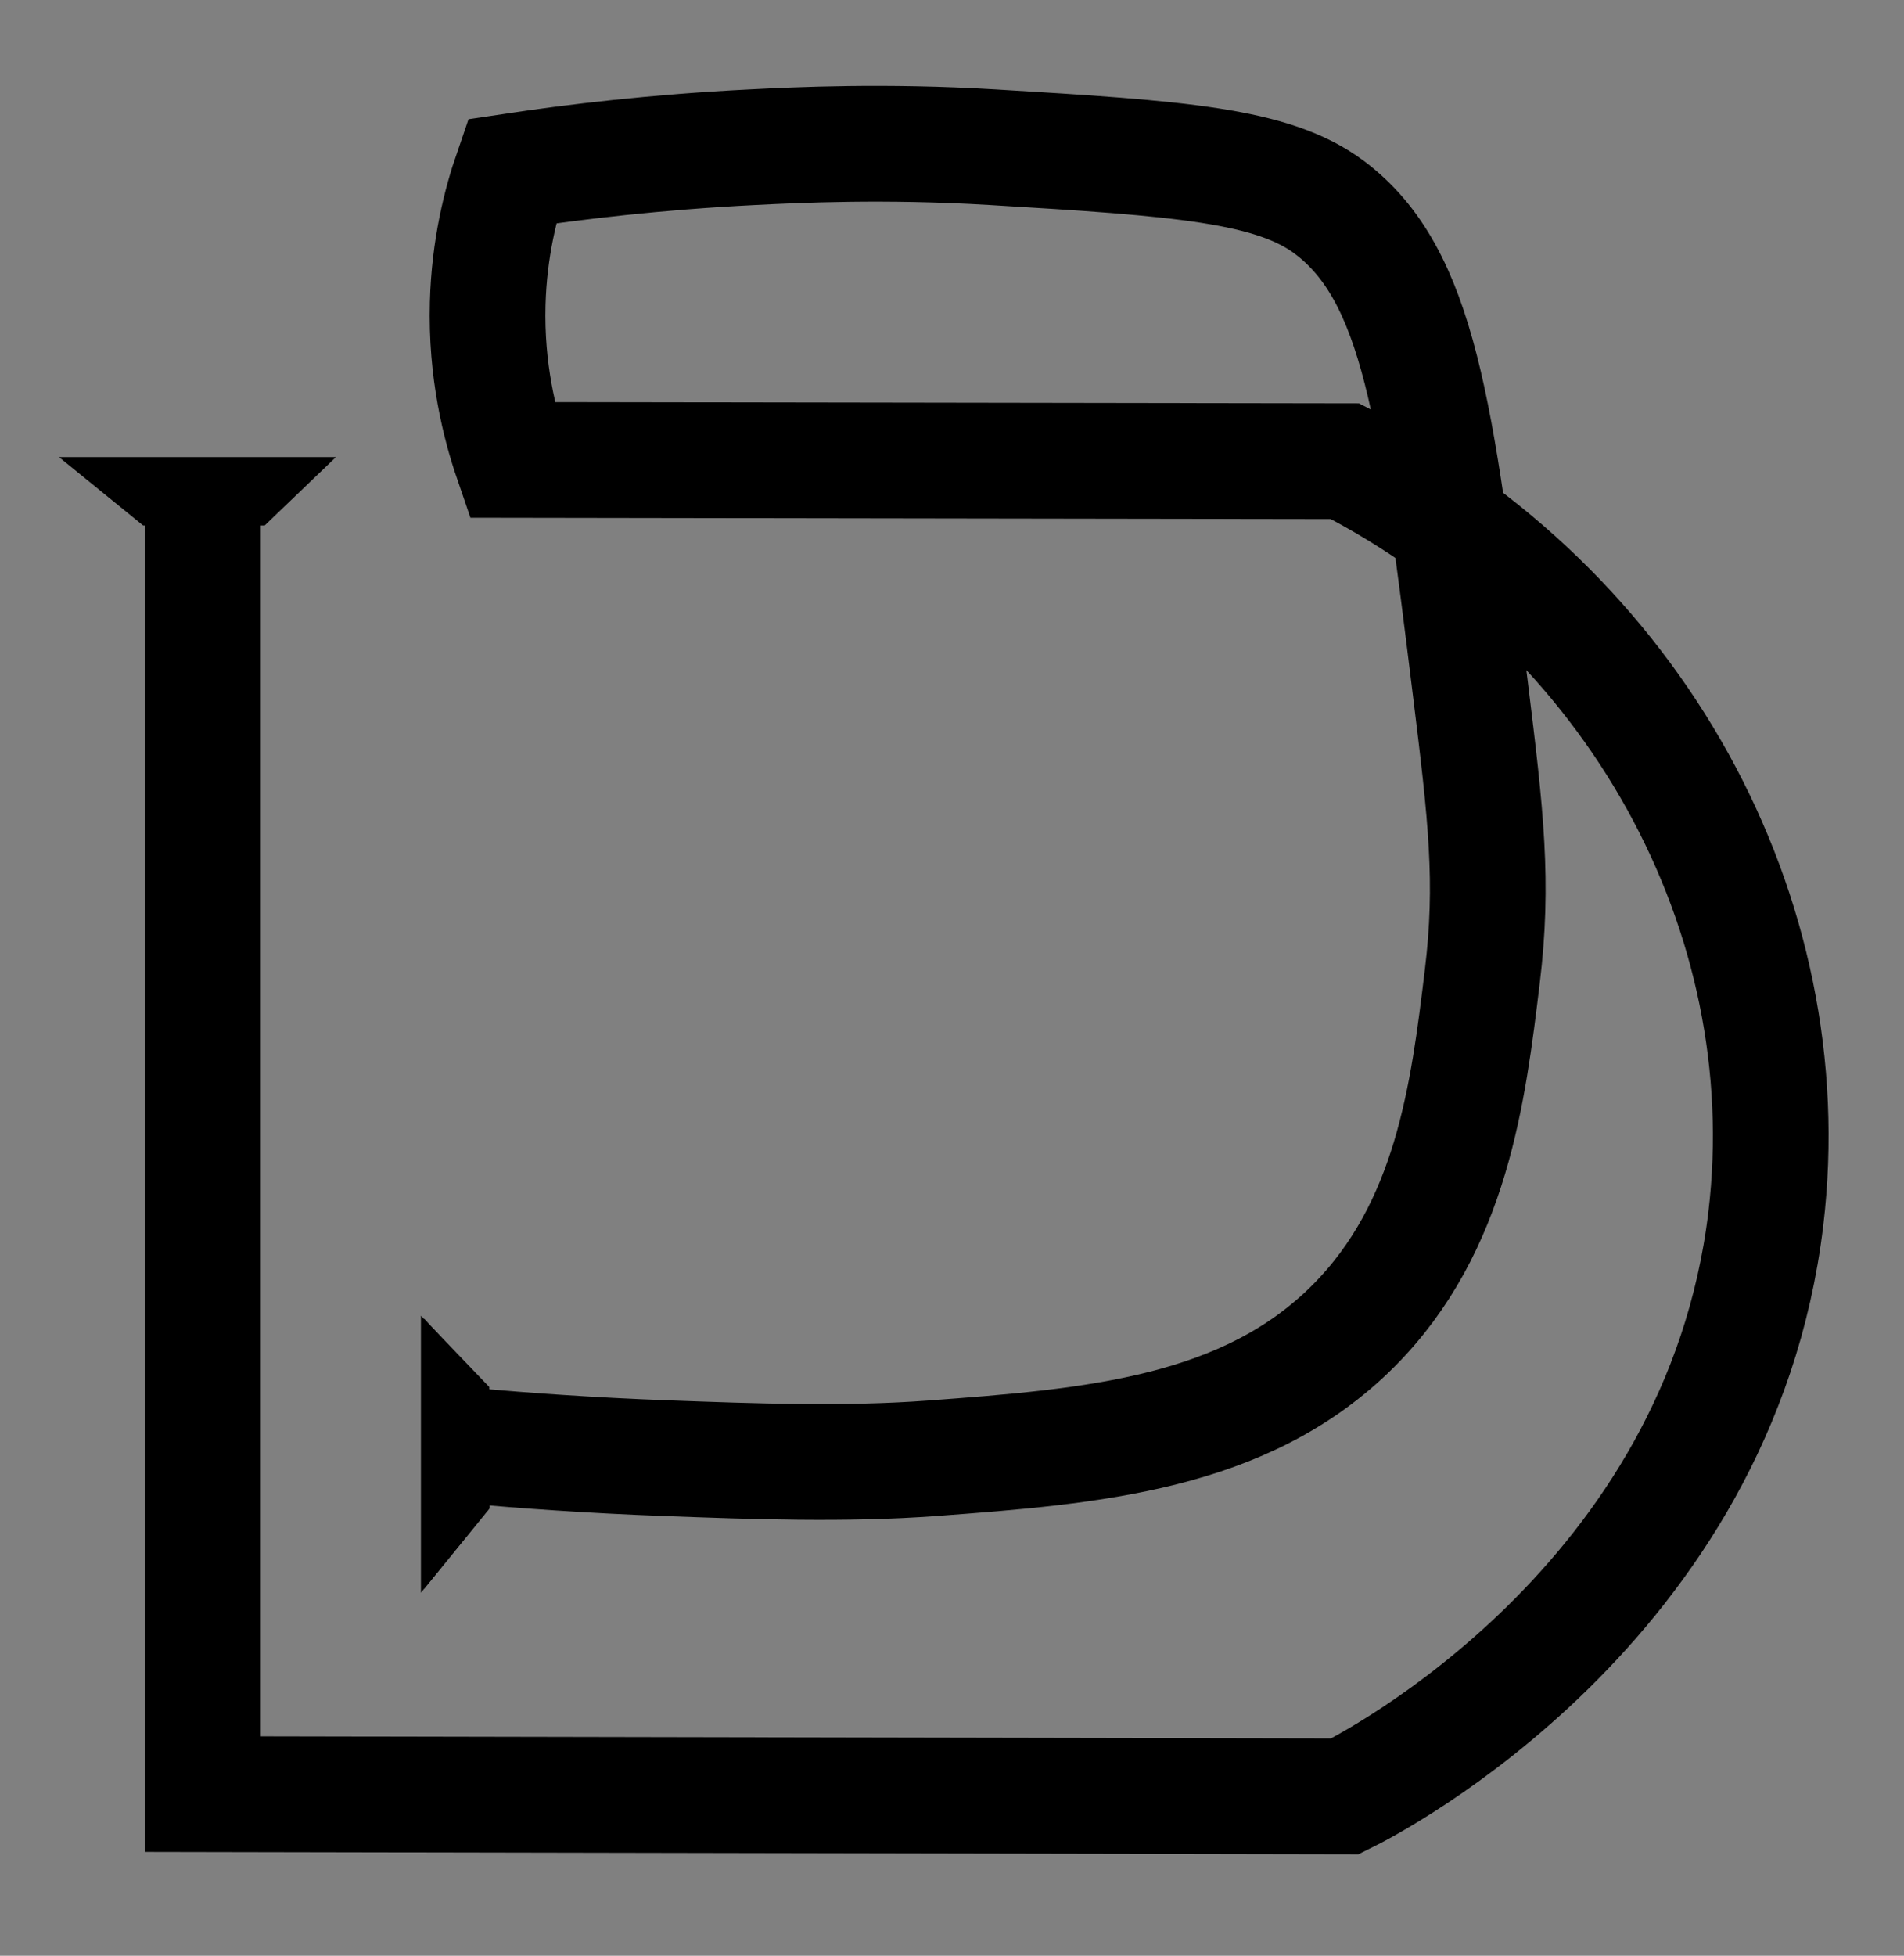
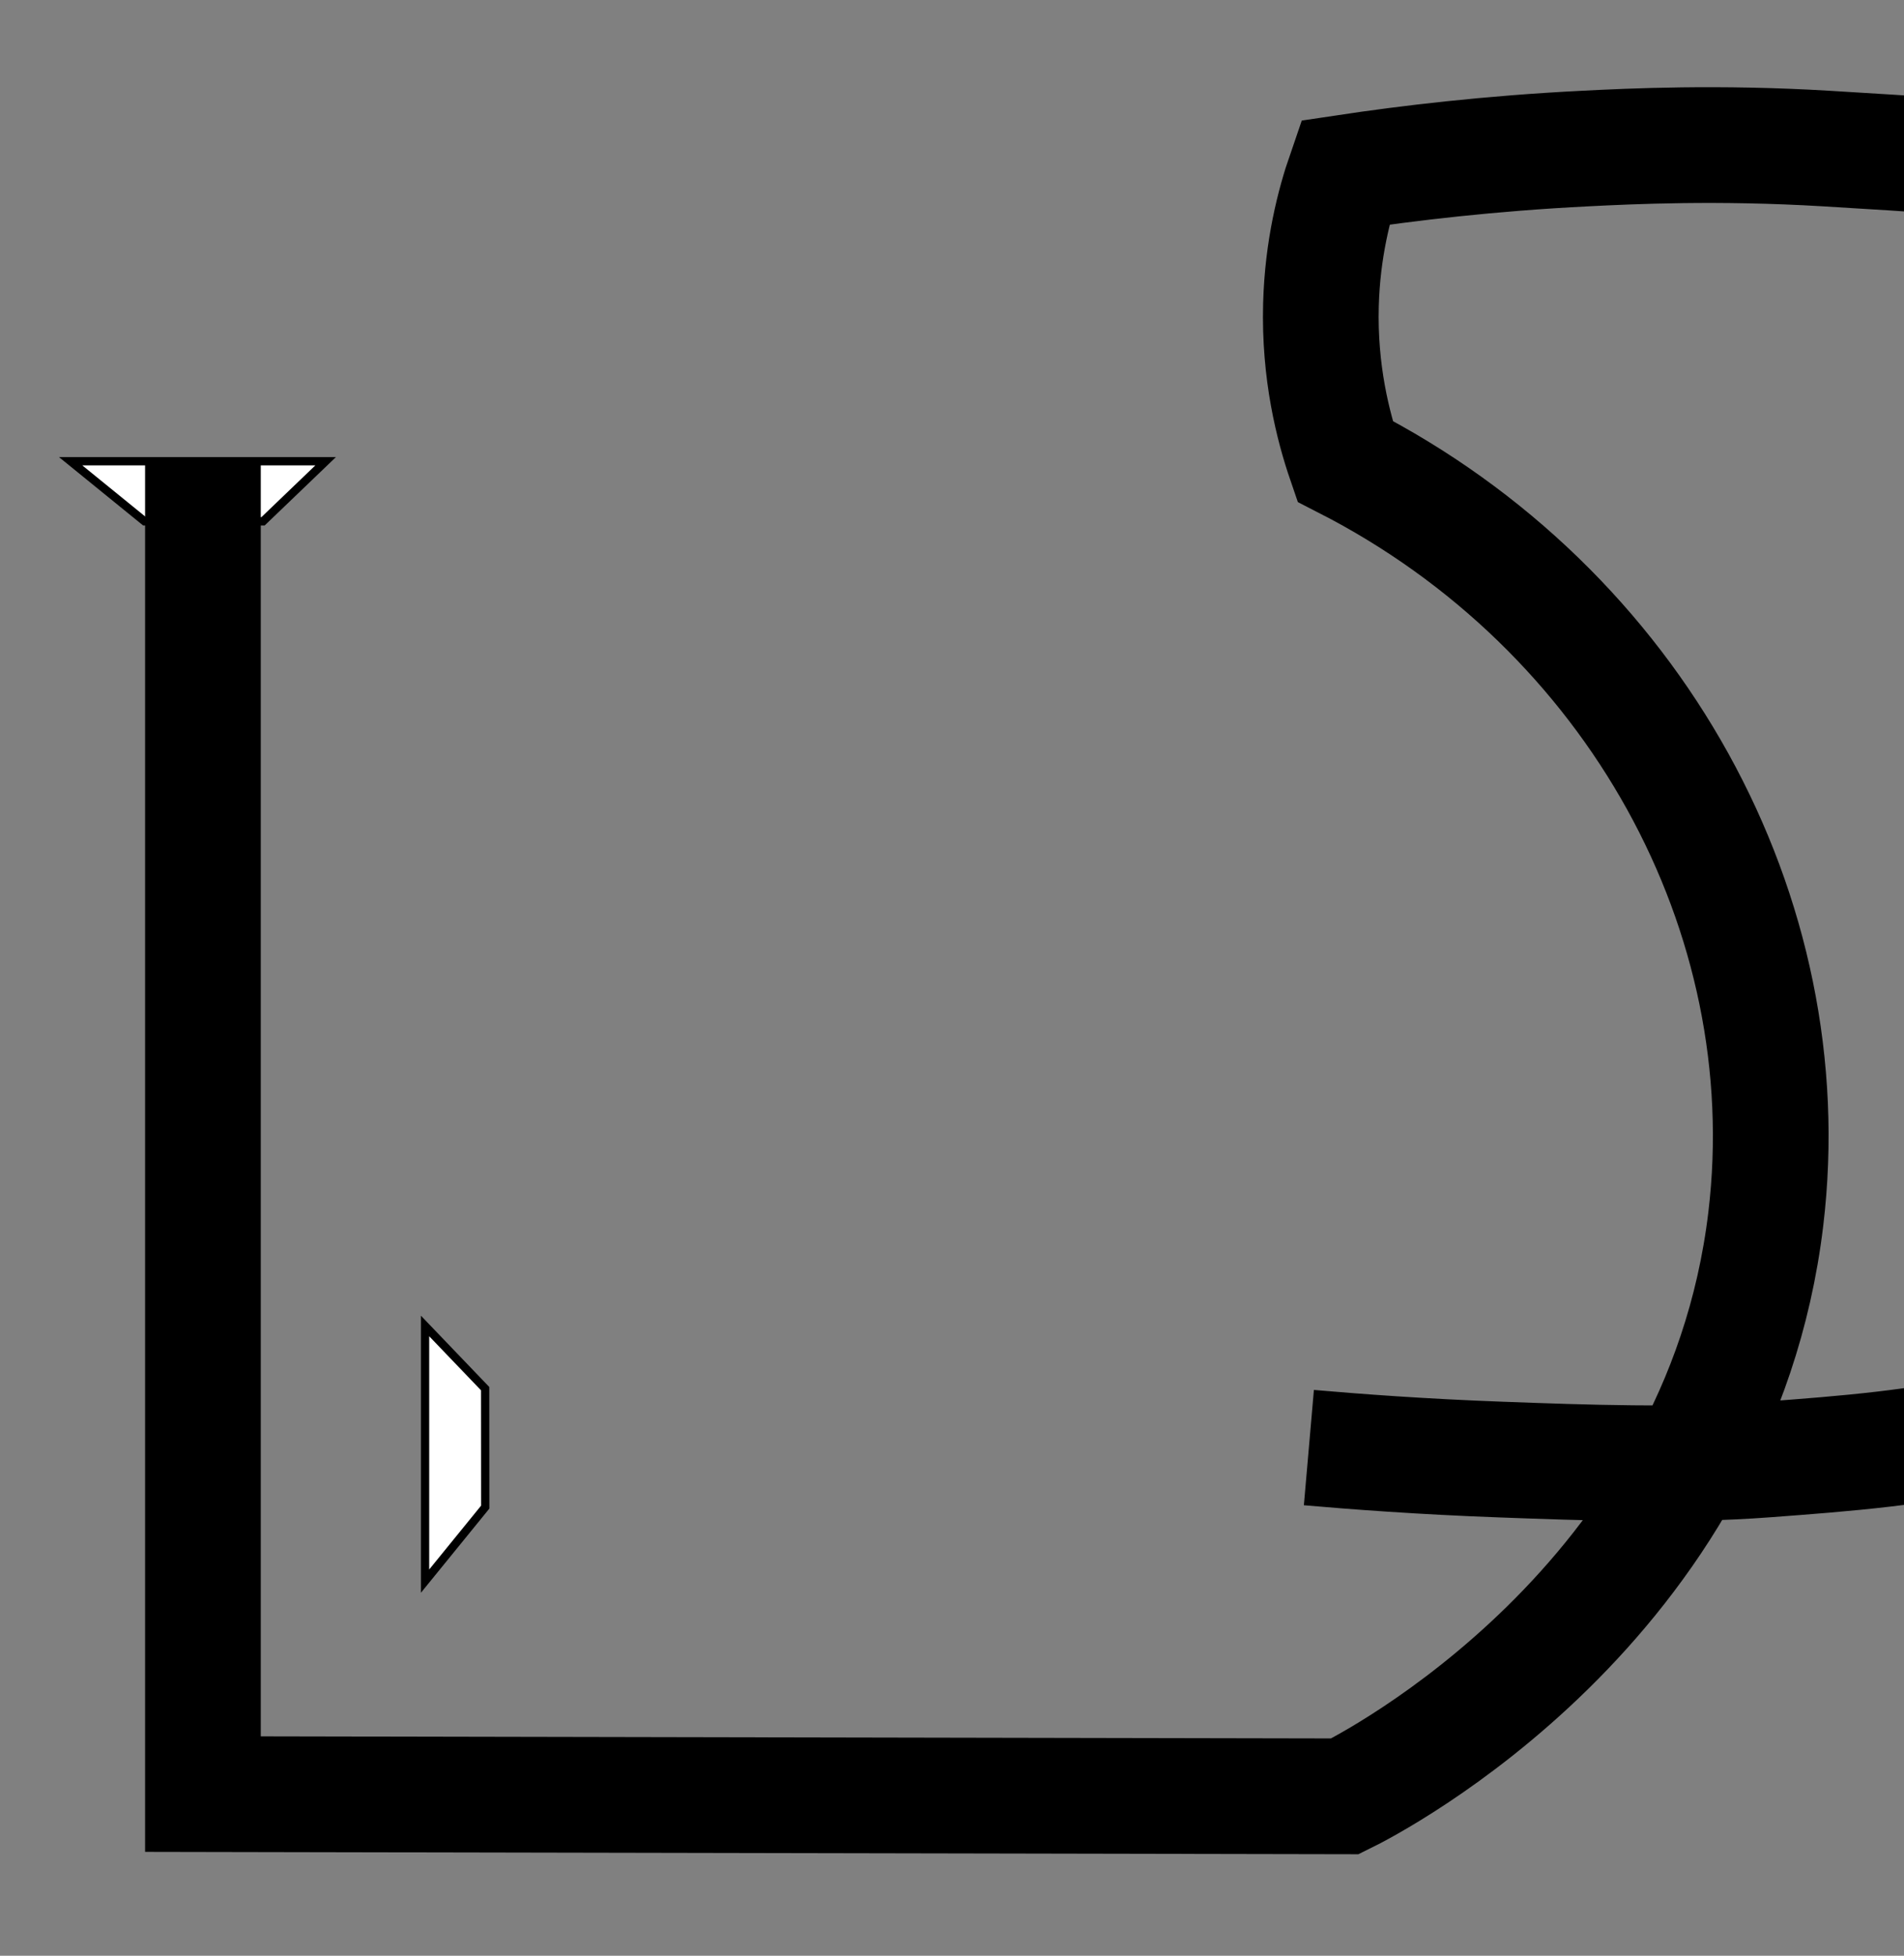
<svg xmlns="http://www.w3.org/2000/svg" xml:space="preserve" style="max-height: 500px" viewBox="144.384 116.736 230.4 236.544" y="0px" x="0px" version="1.1" width="230.4" height="236.544">
  <rect x="144.384" y="116.736" width="230.4" height="236.544" fill="#808080" stroke="none" />
  <style type="text/css">
	.st0{fill:#FFFFFF;stroke:#000000;stroke-miterlimit:10;}
	.st1{fill:none;stroke:#000000;stroke-width:14;stroke-miterlimit:10;}
	.st2{stroke:#000000;stroke-miterlimit:10;}
</style>
  <g id="Layer_1">
</g>
  <g id="Layer_8">
    <g>
      <polygon points="152.93,172.52 183.79,172.52 176.21,179.79 161.88,179.79" class="st0" />
      <polygon points="195.82,307.97 195.82,277.11 203.09,284.69 203.1,299.02" class="st0" />
-       <path d="M168.94,172.52v161.21L307.14,334c3.14-1.54,45.33-23.18,50.92-69.83c4.41-36.84-15.86-73.73-50.92-91.65&#10;&#09;&#09;&#09;c-33.61-0.05-67.22-0.11-100.83-0.16c-1.43-4.17-3.13-10.75-2.91-18.91c0.18-6.72,1.6-12.21,2.91-16&#10;&#09;&#09;&#09;c7.59-1.14,17.48-2.33,29.1-2.91c5.52-0.28,16.05-0.78,29.1,0c22.61,1.35,33.91,2.16,40.73,7.27&#10;&#09;&#09;&#09;c10.89,8.15,12.95,24.81,17.06,58.14c1.91,15.46,2.84,23.49,1.45,34.92c-1.7,14.02-3.67,30.29-15.6,42.24&#10;&#09;&#09;&#09;c-13.05,13.07-31.56,14.56-50.92,16c-10.52,0.79-21.97,0.37-32.01,0c-9.64-0.35-17.65-0.96-23.28-1.45" class="st1" />
+       <path d="M168.94,172.52v161.21L307.14,334c3.14-1.54,45.33-23.18,50.92-69.83c4.41-36.84-15.86-73.73-50.92-91.65&#10;&#09;&#09;&#09;c-1.43-4.17-3.13-10.75-2.91-18.91c0.18-6.72,1.6-12.21,2.91-16&#10;&#09;&#09;&#09;c7.59-1.14,17.48-2.33,29.1-2.91c5.52-0.28,16.05-0.78,29.1,0c22.61,1.35,33.91,2.16,40.73,7.27&#10;&#09;&#09;&#09;c10.89,8.15,12.95,24.81,17.06,58.14c1.91,15.46,2.84,23.49,1.45,34.92c-1.7,14.02-3.67,30.29-15.6,42.24&#10;&#09;&#09;&#09;c-13.05,13.07-31.56,14.56-50.92,16c-10.52,0.79-21.97,0.37-32.01,0c-9.64-0.35-17.65-0.96-23.28-1.45" class="st1" />
    </g>
  </g>
  <g id="Layer_2">
-     <rect height="29" width="1" y="278" x="196" />
-     <rect height="512" width="512" class="st0" y="13" x="610.02" />
-     <polyline points="196.22,277.53 203.09,285 203.1,299.02 196.22,307.48 196.22,277.53 203.09,285" class="st2" />
-     <polyline points="183.43,172.78 175.95,179.64 161.92,179.62 153.48,172.73 183.43,172.78 175.95,179.64" class="st2" />
-   </g>
+     </g>
</svg>